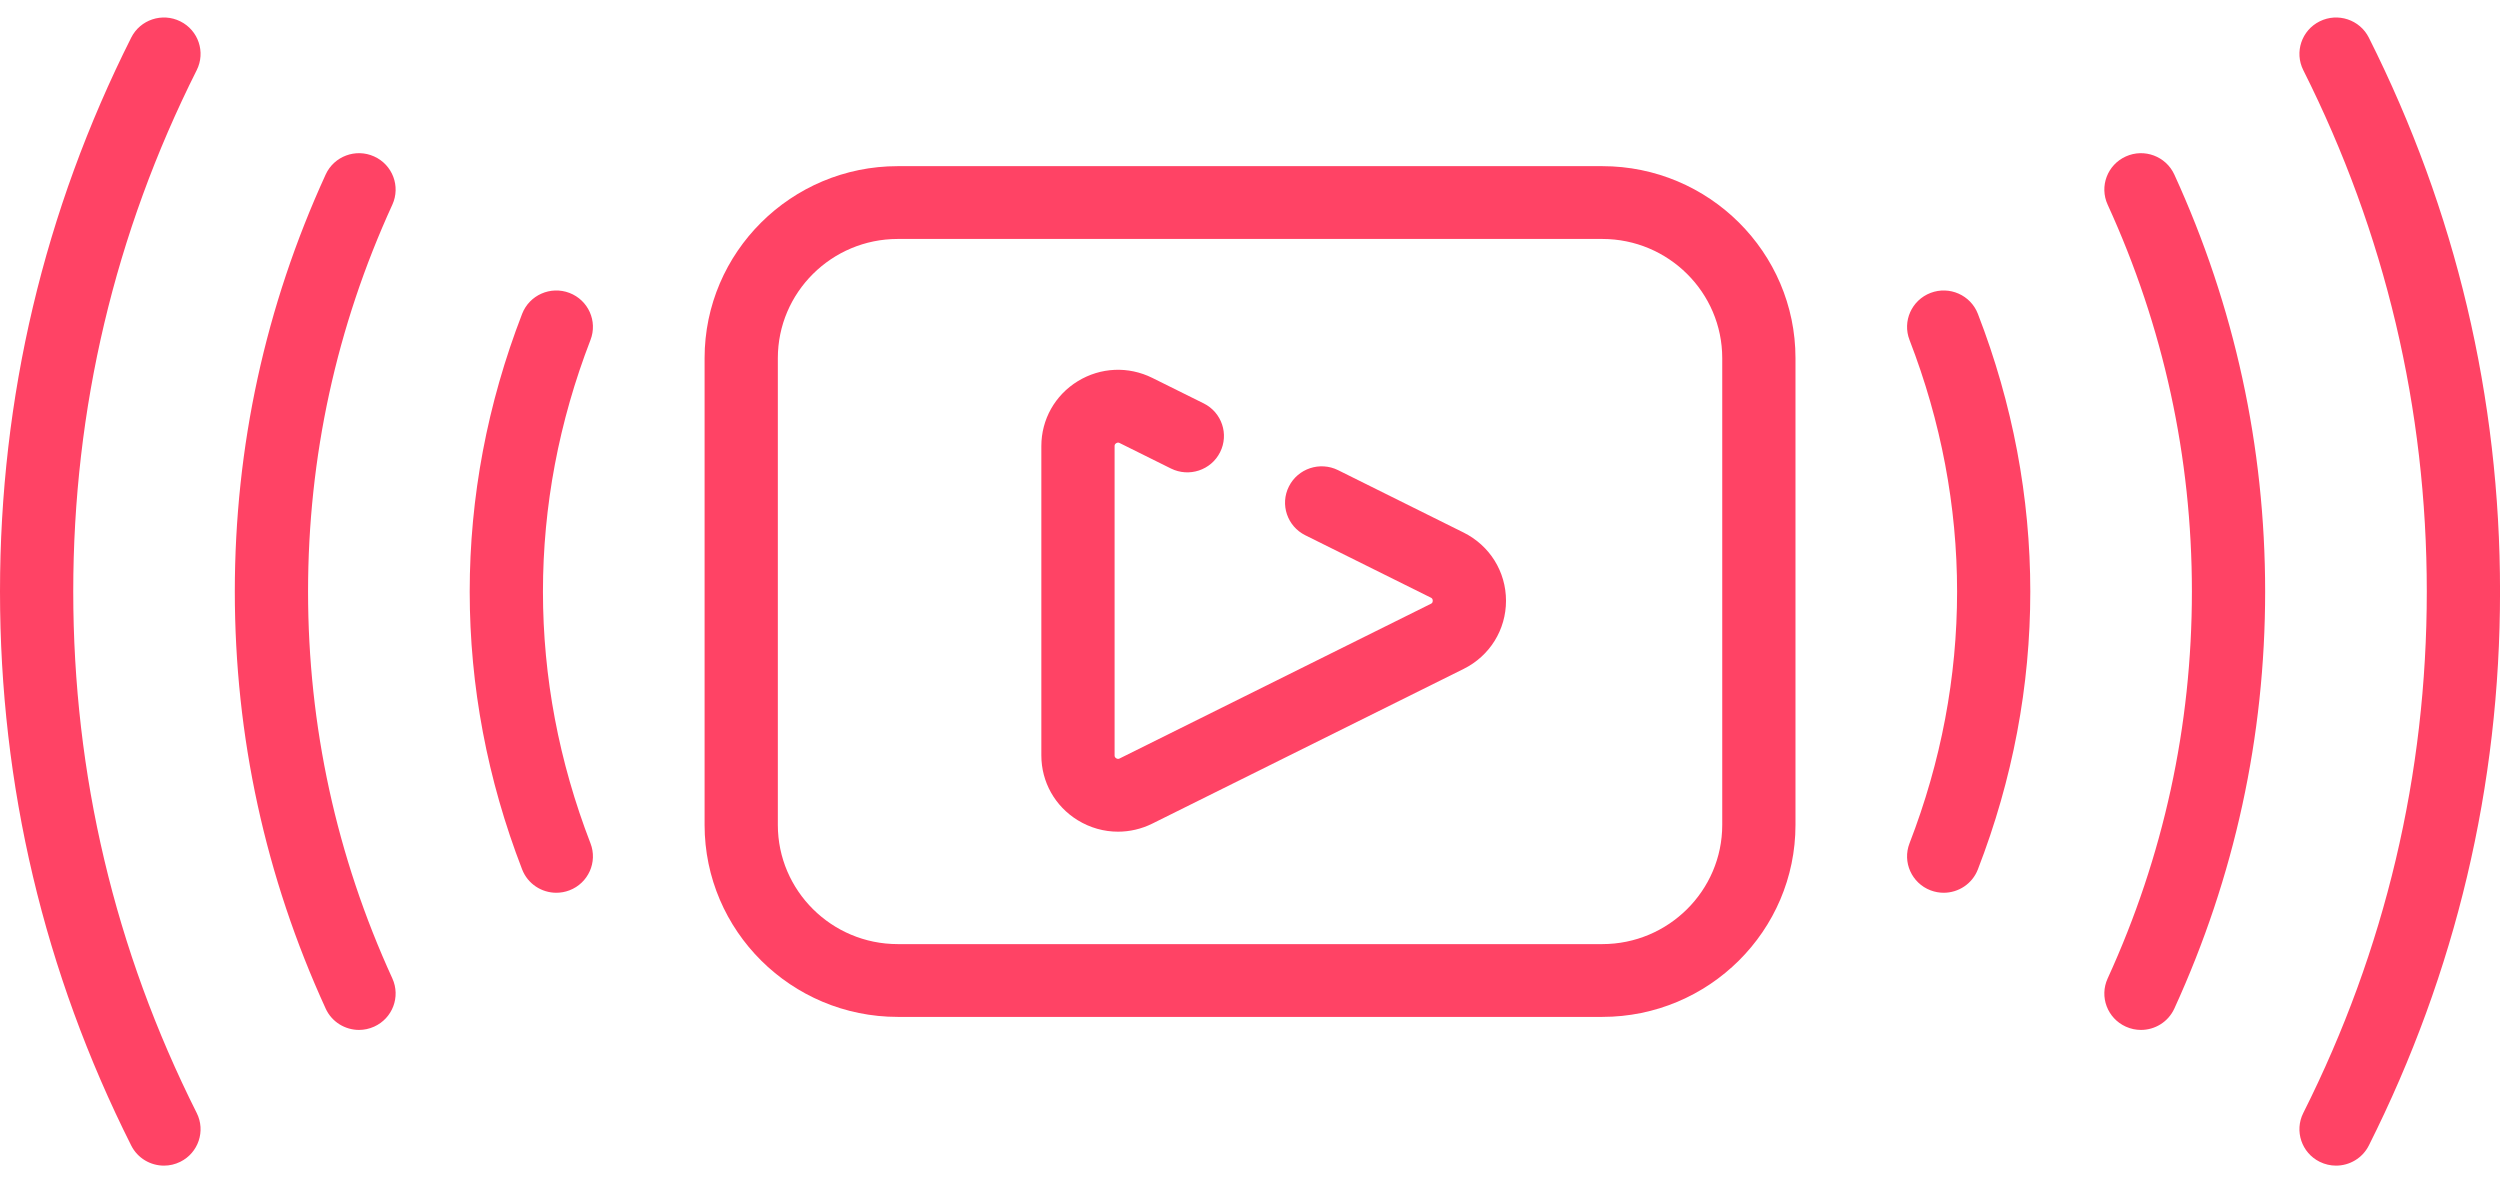
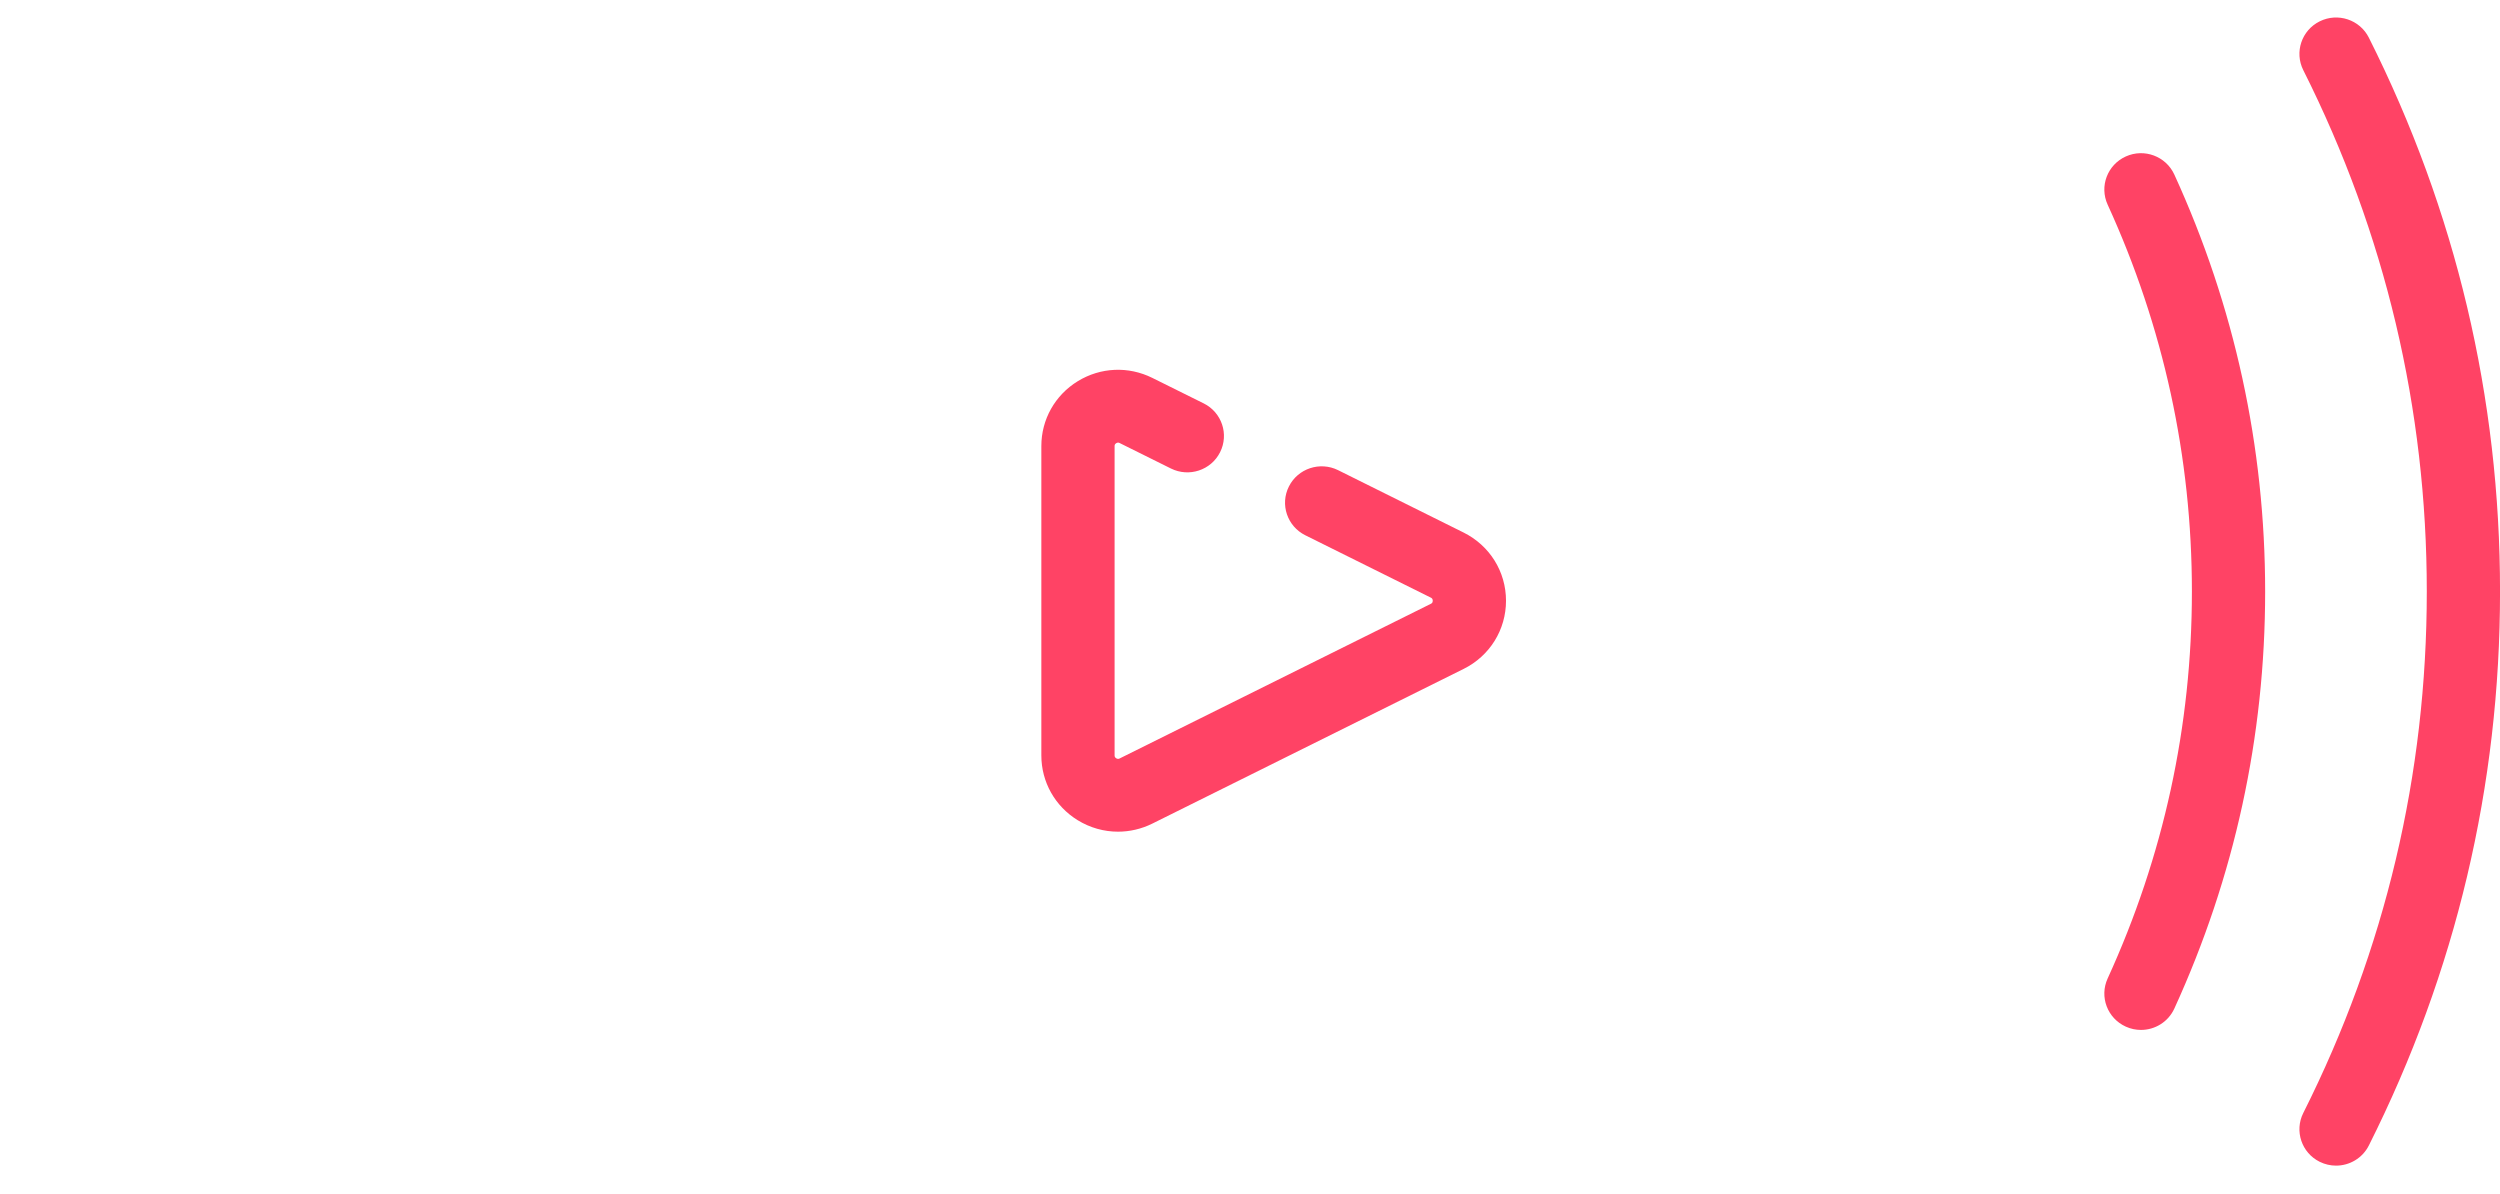
<svg xmlns="http://www.w3.org/2000/svg" width="67" height="32" viewBox="0 0 67 32" fill="none">
  <path d="M39.224 14.272L35.86 12.6C35.375 12.36 34.785 12.555 34.543 13.037C34.3 13.518 34.497 14.104 34.982 14.345L38.347 16.017C38.365 16.026 38.398 16.043 38.398 16.1C38.398 16.157 38.365 16.173 38.347 16.182L30.006 20.327C29.992 20.334 29.959 20.35 29.915 20.323C29.871 20.296 29.871 20.26 29.871 20.244V11.955C29.871 11.94 29.871 11.904 29.915 11.877C29.959 11.85 29.992 11.866 30.006 11.873L31.381 12.556C31.866 12.797 32.456 12.602 32.698 12.12C32.941 11.638 32.744 11.052 32.259 10.811L30.883 10.128C30.241 9.809 29.494 9.842 28.883 10.217C28.273 10.592 27.908 11.242 27.908 11.955V20.244C27.908 20.957 28.273 21.607 28.883 21.982C29.215 22.186 29.588 22.289 29.963 22.289C30.276 22.289 30.591 22.217 30.883 22.072L39.225 17.927C39.926 17.579 40.361 16.878 40.361 16.1C40.361 15.321 39.925 14.621 39.224 14.272Z" fill="#FF4365" />
-   <path d="M42.942 4.453H24.06C21.205 4.453 18.883 6.761 18.883 9.598V22.108C18.883 24.945 21.205 27.253 24.06 27.253H42.942C45.797 27.253 48.119 24.945 48.119 22.108V9.598C48.119 6.761 45.797 4.453 42.942 4.453ZM46.156 22.108C46.156 23.869 44.714 25.302 42.942 25.302H24.06C22.288 25.302 20.846 23.869 20.846 22.108V9.598C20.846 7.837 22.288 6.404 24.06 6.404H42.942C44.714 6.404 46.156 7.837 46.156 9.598V22.108Z" fill="#FF4365" />
-   <path d="M4.832 0.572C4.347 0.331 3.758 0.527 3.516 1.009C1.183 5.653 0 10.648 0 15.854C0 21.06 1.183 26.055 3.516 30.699C3.688 31.041 4.034 31.239 4.395 31.239C4.542 31.239 4.692 31.206 4.832 31.136C5.317 30.896 5.514 30.31 5.272 29.828C3.076 25.456 1.963 20.755 1.963 15.854C1.963 10.953 3.076 6.252 5.272 1.88C5.514 1.398 5.317 0.812 4.832 0.572Z" fill="#FF4365" />
-   <path d="M10.027 4.193C9.534 3.97 8.952 4.187 8.728 4.677C7.112 8.208 6.293 11.968 6.293 15.854C6.293 19.739 7.112 23.499 8.728 27.03C8.892 27.389 9.249 27.602 9.622 27.602C9.758 27.602 9.896 27.573 10.027 27.514C10.521 27.291 10.739 26.713 10.515 26.222C9.016 22.947 8.256 19.458 8.256 15.854C8.256 12.249 9.016 8.76 10.515 5.485C10.739 4.994 10.521 4.416 10.027 4.193Z" fill="#FF4365" />
-   <path d="M15.261 7.85C14.755 7.657 14.188 7.908 13.993 8.411C13.061 10.822 12.588 13.326 12.588 15.856C12.588 18.385 13.061 20.89 13.993 23.3C14.143 23.688 14.515 23.926 14.909 23.926C15.027 23.926 15.146 23.905 15.261 23.861C15.767 23.668 16.02 23.103 15.825 22.601C14.98 20.414 14.551 18.145 14.551 15.856C14.551 13.567 14.98 11.297 15.825 9.111C16.02 8.608 15.767 8.044 15.261 7.85Z" fill="#FF4365" />
  <path d="M63.485 1.009C63.243 0.527 62.653 0.331 62.168 0.572C61.683 0.812 61.486 1.398 61.728 1.88C63.924 6.251 65.038 10.953 65.038 15.854C65.038 20.755 63.924 25.456 61.728 29.828C61.486 30.31 61.683 30.896 62.168 31.136C62.309 31.206 62.459 31.239 62.606 31.239C62.966 31.239 63.313 31.041 63.485 30.699C65.818 26.054 67.001 21.06 67.001 15.854C67.001 10.648 65.818 5.653 63.485 1.009Z" fill="#FF4365" />
  <path d="M56.972 4.193C56.478 4.416 56.26 4.994 56.485 5.485C57.983 8.76 58.743 12.249 58.743 15.854C58.743 19.459 57.983 22.947 56.485 26.223C56.26 26.713 56.478 27.291 56.972 27.514C57.104 27.574 57.242 27.602 57.378 27.602C57.751 27.602 58.107 27.39 58.272 27.03C59.887 23.499 60.706 19.739 60.706 15.854C60.706 11.969 59.887 8.208 58.272 4.678C58.047 4.187 57.465 3.97 56.972 4.193Z" fill="#FF4365" />
-   <path d="M51.739 7.85C51.233 8.044 50.98 8.608 51.175 9.111C52.021 11.297 52.45 13.567 52.45 15.856C52.45 18.145 52.021 20.414 51.175 22.601C50.98 23.103 51.233 23.668 51.739 23.861C51.855 23.905 51.974 23.926 52.091 23.926C52.485 23.926 52.857 23.688 53.007 23.3C53.94 20.89 54.412 18.385 54.412 15.856C54.412 13.326 53.94 10.822 53.007 8.411C52.813 7.908 52.245 7.657 51.739 7.85Z" fill="#FF4365" />
</svg>